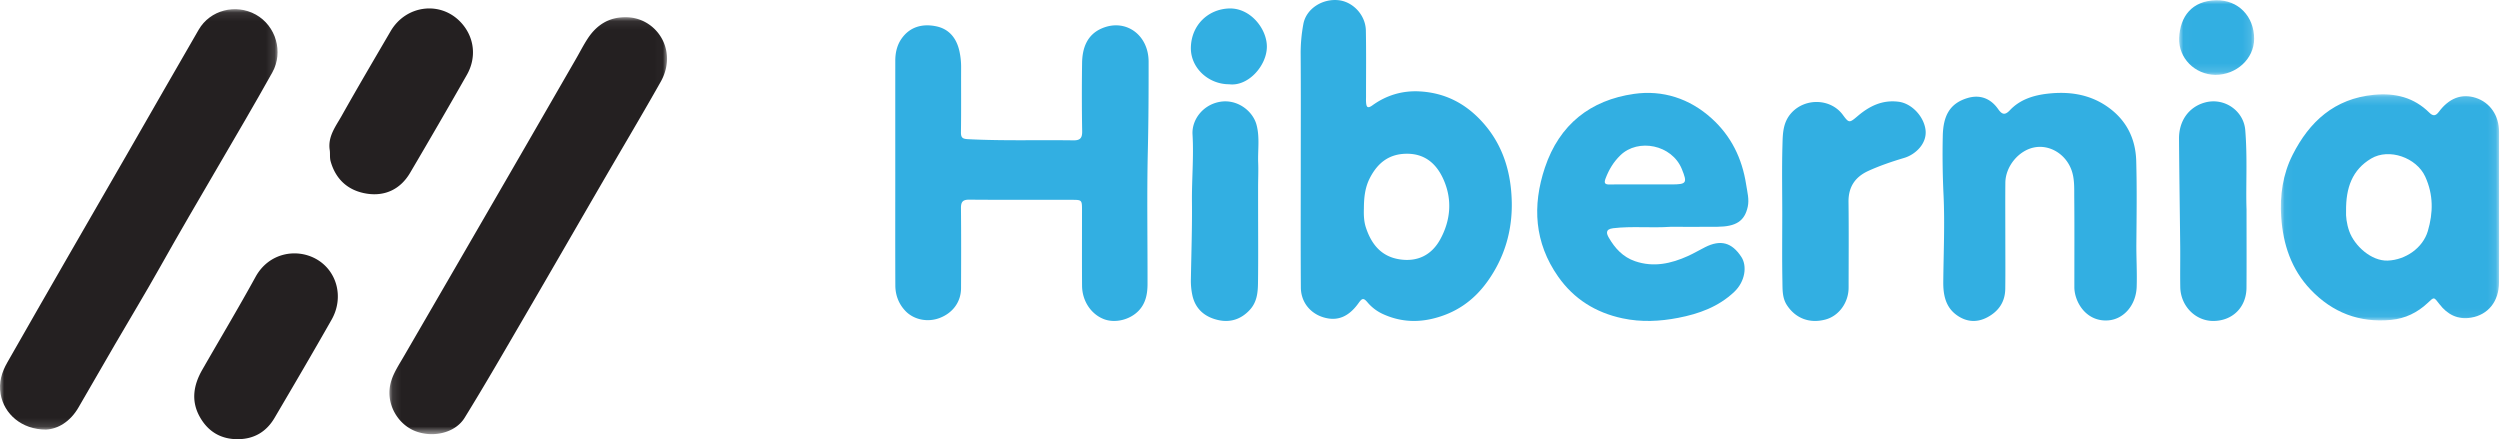
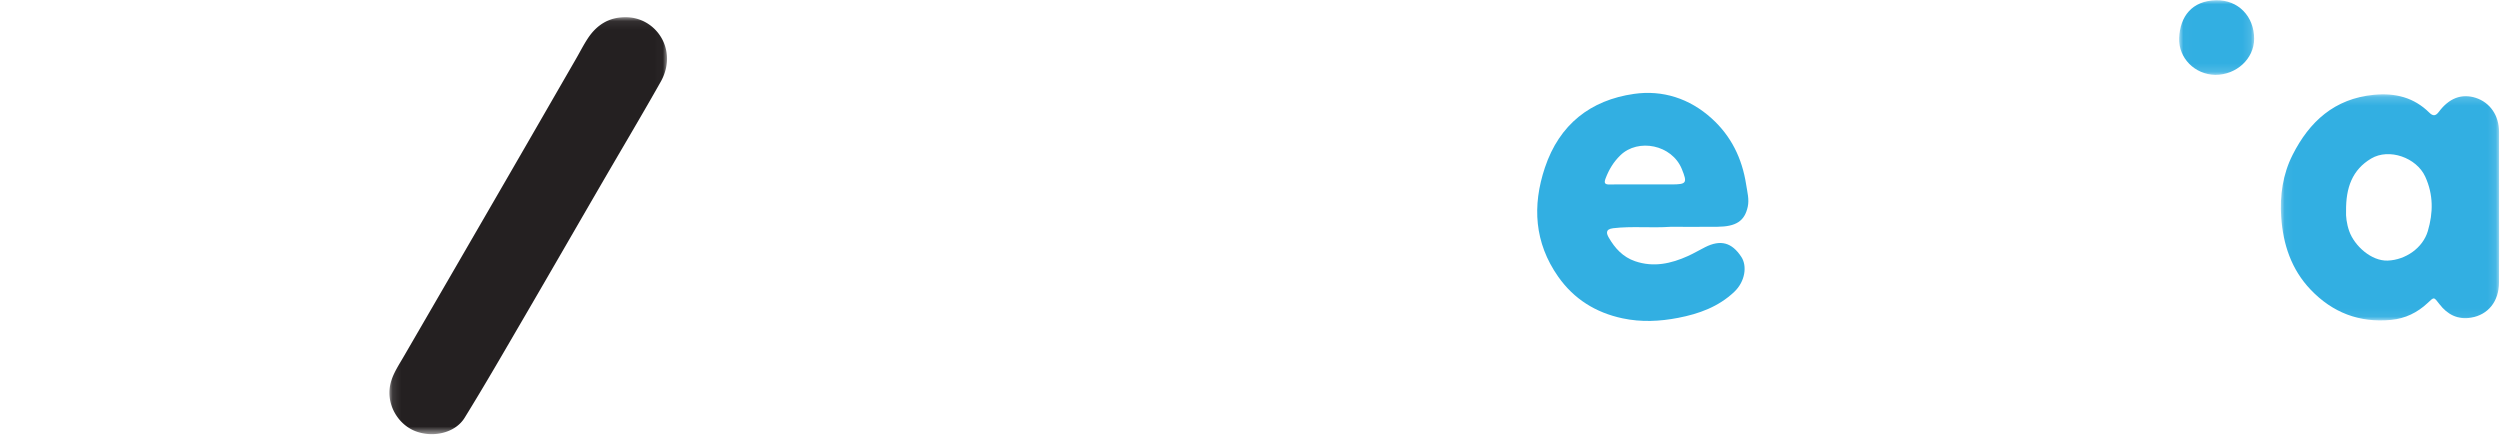
<svg xmlns="http://www.w3.org/2000/svg" xmlns:xlink="http://www.w3.org/1999/xlink" viewBox="0 0 296 52">
  <defs>
-     <path id="a" d="M0 .086h32.866v49.779H0z" />
    <path id="c" d="M.106.036h32.87v49.369H.106z" />
    <path id="e" d="M.01.03h8.88v8.835H.01z" />
    <path id="g" d="M.054.17h25.843v26.767H.054z" />
  </defs>
  <g fill="none" fill-rule="evenodd">
    <g transform="translate(0 1)">
      <mask id="b" fill="#fff">
        <use xlink:href="#a" />
      </mask>
      <path d="M5.45 49.865c-2.899 0-4.973-1.863-5.377-4.203-.241-1.394.138-2.599.793-3.75 2.423-4.257 4.864-8.503 7.307-12.748 2.316-4.027 4.647-8.047 6.965-12.072 2.796-4.856 5.572-9.724 8.384-14.571C24.878.183 27.912-.594 30.288.729c2.365 1.317 3.31 4.42 1.955 6.847-2.09 3.746-4.265 7.445-6.428 11.15-2.31 3.958-4.628 7.912-6.872 11.91-1.724 3.069-3.547 6.08-5.318 9.122-1.449 2.488-2.89 4.981-4.327 7.476-.984 1.708-2.456 2.563-3.848 2.63" fill="#242021" mask="url(#b)" />
      <g transform="translate(46 1)">
        <mask id="d" fill="#fff">
          <use xlink:href="#c" />
        </mask>
        <path d="M27.981.038c3.65-.076 6.387 3.861 4.236 7.666-2.307 4.082-4.707 8.11-7.06 12.165-3.035 5.228-6.051 10.467-9.097 15.69-2.325 3.985-4.627 7.986-7.05 11.91-1.09 1.766-3.629 2.366-5.71 1.625C1.35 48.399 0 46.352.112 44.26c.083-1.524.923-2.726 1.652-3.982a16354.92 16354.92 0 0 0 12.598-21.735c2.624-4.533 5.238-9.072 7.856-13.609.457-.793.872-1.615 1.374-2.379C24.627.982 26.053.053 27.98.038" fill="#242021" mask="url(#d)" />
      </g>
-       <path d="M39.029 16.696c-.205-1.569.724-2.738 1.41-3.959 1.896-3.37 3.858-6.702 5.808-10.04 1.815-3.108 5.91-3.622 8.31-1.058 1.606 1.717 1.913 4.135.711 6.24a905.1 905.1 0 0 1-6.72 11.597c-1.127 1.91-2.923 2.771-5.046 2.463-2.166-.315-3.718-1.585-4.354-3.831-.136-.48-.032-.954-.12-1.412M28.21 51c-2.02.024-3.558-.87-4.549-2.633-1.066-1.897-.75-3.776.285-5.582 2.104-3.668 4.276-7.298 6.312-11.004 1.554-2.829 4.775-3.403 7.096-2.157 2.542 1.365 3.41 4.575 1.91 7.22-2.213 3.9-4.483 7.767-6.756 11.632-.96 1.634-2.404 2.499-4.298 2.524" fill="#242021" />
    </g>
    <g transform="translate(258)">
      <mask id="f" fill="#fff">
        <use xlink:href="#e" />
      </mask>
      <path d="M4.292 8.865c-2.434-.04-4.373-2-4.28-4.364C.116 1.958 1.517.091 4.386.031 7.012-.026 8.897 1.951 8.89 4.6c-.007 2.345-2.082 4.27-4.598 4.265" fill="#32AFE2" mask="url(#f)" />
    </g>
-     <path d="M145.53 9.977c-2.483 0-4.6-1.973-4.53-4.387.077-2.65 2.052-4.495 4.507-4.587 2.54-.096 4.514 2.423 4.491 4.553-.023 2.224-2.212 4.708-4.468 4.421M106 20.35c0-4.389-.002-8.777.002-13.166 0-.942.21-1.854.75-2.619 1.008-1.428 2.512-1.781 4.104-1.448 1.503.314 2.389 1.387 2.731 2.909.144.64.211 1.272.209 1.925-.01 2.565.017 5.13-.02 7.695-.009.652.184.798.826.832 4.16.216 8.321.077 12.482.139.798.012 1.06-.266 1.045-1.08a263.403 263.403 0 0 1-.01-8.066c.023-1.794.595-3.38 2.37-4.126 2.797-1.176 5.505.78 5.507 3.958.004 3.488-.01 6.975-.09 10.465-.124 5.282-.027 10.57-.038 15.854-.002 1.158-.204 2.277-1.044 3.159-1.052 1.106-2.832 1.518-4.156.992-1.509-.599-2.541-2.16-2.552-3.948-.019-2.966-.005-5.934-.006-8.9 0-1.252 0-1.264-1.204-1.266-4.048-.006-8.096.015-12.142-.02-.8-.007-.993.288-.985 1.03.031 3.153.023 6.305.009 9.458-.008 1.611-.968 2.92-2.52 3.516-1.433.55-3.074.219-4.073-.834-.8-.844-1.182-1.876-1.187-3.017-.019-4.48-.008-8.961-.007-13.442m131.429 7.568c0 2.094.02 4.188-.007 6.282-.02 1.553-.792 2.648-2.093 3.351-1.292.698-2.575.568-3.727-.296-1.253-.942-1.534-2.36-1.52-3.878.033-3.427.19-6.862.032-10.28a101.59 101.59 0 0 1-.09-7.007c.053-2.353.8-3.832 2.905-4.474 1.463-.447 2.744.01 3.647 1.297.447.637.797.775 1.391.141 1.213-1.292 2.85-1.78 4.48-1.963 2.481-.278 4.91.034 7.078 1.549 2.215 1.548 3.33 3.731 3.404 6.431.088 3.243.045 6.49.016 9.734-.015 1.715.093 3.425.038 5.144-.069 2.155-1.508 3.848-3.376 3.985-2.603.19-4.002-2.177-4.004-3.943-.002-3.531.02-7.063-.012-10.595-.01-1.144.058-2.323-.385-3.413-.746-1.834-2.609-2.887-4.383-2.522-1.834.376-3.371 2.246-3.39 4.175-.02 2.093-.004 4.188-.004 6.281m-26.41-2.59c0-2.712-.054-5.425.023-8.135.038-1.341.033-2.719 1.09-3.856 1.639-1.766 4.63-1.675 6.055.258.73.99.774.986 1.754.153 1.387-1.178 2.913-1.951 4.859-1.7 1.529.199 2.935 1.684 3.172 3.254.255 1.699-1.222 3.008-2.492 3.387-1.451.434-2.891.917-4.27 1.547-1.604.733-2.368 1.936-2.347 3.68.041 3.381.015 6.764.011 10.146-.001 1.755-1.14 3.329-2.706 3.761-1.883.52-3.582-.112-4.615-1.72-.54-.842-.497-1.81-.515-2.731-.053-2.68-.019-5.363-.019-8.044m-62.06-.555c0 2.927.028 5.855-.014 8.781-.017 1.114-.128 2.225-.974 3.14-1.026 1.11-2.306 1.524-3.739 1.2-1.56-.351-2.678-1.276-3.047-2.89a8.184 8.184 0 0 1-.184-1.989c.052-3.04.156-6.086.126-9.12-.027-2.664.225-5.321.067-7.982-.1-1.686 1.16-3.448 3.159-3.841 2.086-.41 3.955 1.033 4.41 2.674.413 1.491.146 3.025.206 4.54.036.913-.006 1.828-.01 2.743-.002.915 0 1.83 0 2.744m117.03.016c0 3.509.016 6.397-.005 9.285-.018 2.307-1.648 3.917-3.922 3.927-2.12.01-3.879-1.77-3.918-4.01-.028-1.606.008-3.213-.008-4.82-.042-4.252-.112-8.504-.14-12.756-.015-2.11 1.16-3.73 3.012-4.262 2.325-.668 4.645.95 4.831 3.254.27 3.334.055 6.67.15 9.382m-95.47 3.56c-1.022 1.862-2.704 2.688-4.828 2.354-2.137-.336-3.304-1.764-3.96-3.738-.249-.745-.27-1.514-.246-2.29.008-1.239.117-2.441.7-3.583.95-1.857 2.34-2.908 4.462-2.888 2.173.02 3.504 1.286 4.3 3.13 1.024 2.37.793 4.79-.428 7.015m8.474-4.429c-.067-3.391-.974-6.604-3.309-9.28-2.054-2.354-4.548-3.653-7.602-3.819-2.03-.11-3.919.446-5.582 1.648-.62.448-.722.161-.76-.391-.014-.216-.002-.434-.002-.652-.003-2.604.03-5.21-.02-7.814-.036-1.825-1.517-3.404-3.235-3.588-1.921-.206-3.827 1.011-4.164 2.812a18.783 18.783 0 0 0-.322 3.589c.032 4.403.013 8.807.012 13.212 0 4.804-.022 9.608.011 14.412.012 1.715 1.106 3.062 2.701 3.532 1.607.473 2.946-.037 4.137-1.703.396-.554.568-.653 1.046-.087a5.218 5.218 0 0 0 1.799 1.378c1.9.88 3.873 1.047 5.878.573 2.689-.636 4.832-2.058 6.506-4.378 2.054-2.848 2.974-6.048 2.906-9.444" fill="#32AFE2" />
    <g transform="translate(270 11)">
      <mask id="h" fill="#fff">
        <use xlink:href="#g" />
      </mask>
      <path d="M17.456 16.357c-.592 2.006-2.641 3.42-4.755 3.497-1.924.07-3.932-1.734-4.555-3.492-.314-.887-.404-1.787-.371-2.345-.036-2.832.753-4.92 2.961-6.24 2.13-1.276 5.38-.111 6.408 2.13.979 2.13.955 4.272.312 6.45m8.434-2.865c0-2.957.003-5.915-.002-8.873-.003-1.952-1.068-3.491-2.778-4.04-1.638-.524-3.142.034-4.35 1.662-.372.5-.69.532-1.128.098C15.815.536 13.598-.018 11.082.224 6.398.674 3.432 3.4 1.44 7.344.282 9.64-.08 12.153.094 14.7c.22 3.226 1.196 6.2 3.493 8.604 2.582 2.701 5.76 3.938 9.53 3.571 1.669-.162 3.104-.865 4.306-1.992.793-.744.724-.76 1.421.145.932 1.207 2.155 1.85 3.733 1.582 2.028-.345 3.29-1.92 3.308-4.157.023-2.986.005-5.973.005-8.96" fill="#32AFE2" mask="url(#h)" />
    </g>
    <path d="M190.1 21.126c.397-1.044.939-1.952 1.758-2.745 2.093-2.028 6.095-1.264 7.274 1.641.67 1.655.562 1.81-1.228 1.814-1.16.002-2.32 0-3.48 0-.962 0-1.924-.011-2.886-.005-.32.003-.641.006-.961.014-.596.013-.673-.204-.477-.719m.904 5.894c2.225-.261 4.447-.008 6.793-.165 1.766 0 3.658.015 5.55-.004 2.201-.022 3.21-.669 3.585-2.364.194-.88-.054-1.757-.19-2.645-.48-3.097-1.774-5.731-4.077-7.817-2.624-2.375-5.818-3.392-9.206-2.907-5.133.734-8.825 3.604-10.54 8.72-1.523 4.543-1.241 8.911 1.563 12.91 1.872 2.668 4.452 4.267 7.628 4.943 2.22.472 4.414.364 6.6-.06 2.442-.473 4.74-1.295 6.618-3.068 1.321-1.247 1.541-3.086.85-4.14-1.13-1.728-2.464-2.079-4.297-1.155-.676.34-1.33.73-2.02 1.042-2.017.91-4.076 1.366-6.267.618-1.441-.492-2.388-1.534-3.115-2.795-.254-.441-.462-.997.525-1.113" fill="#32AFE2" />
  </g>
</svg>